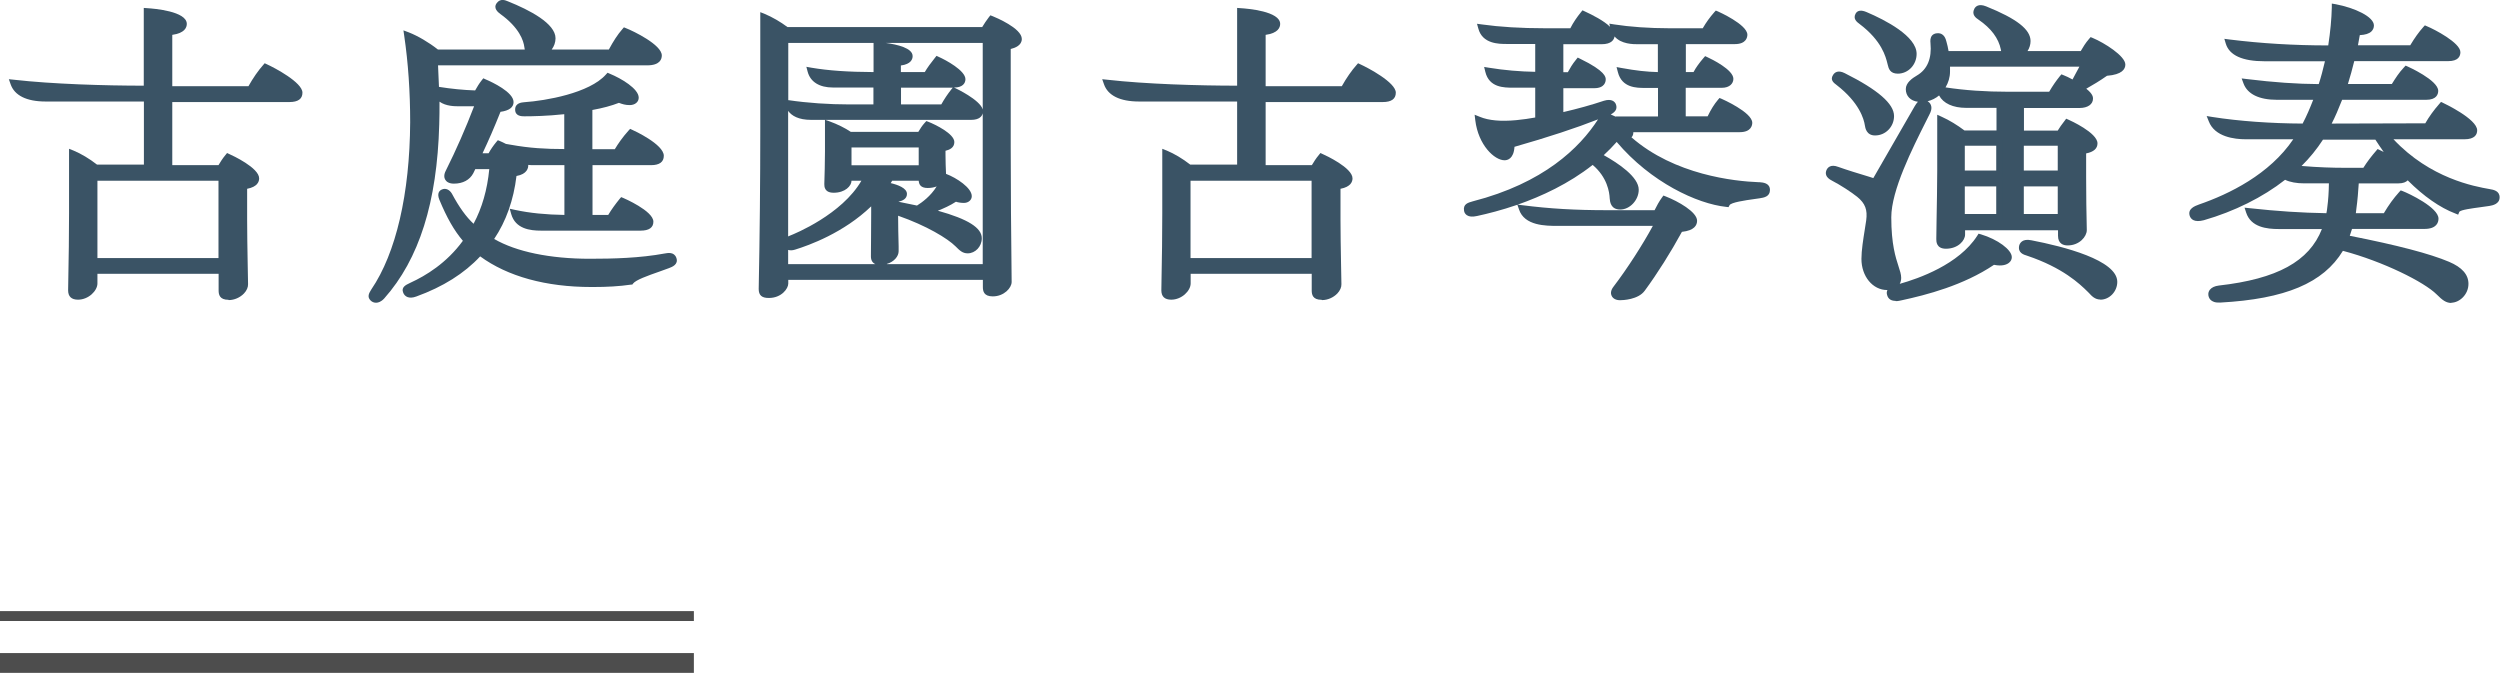
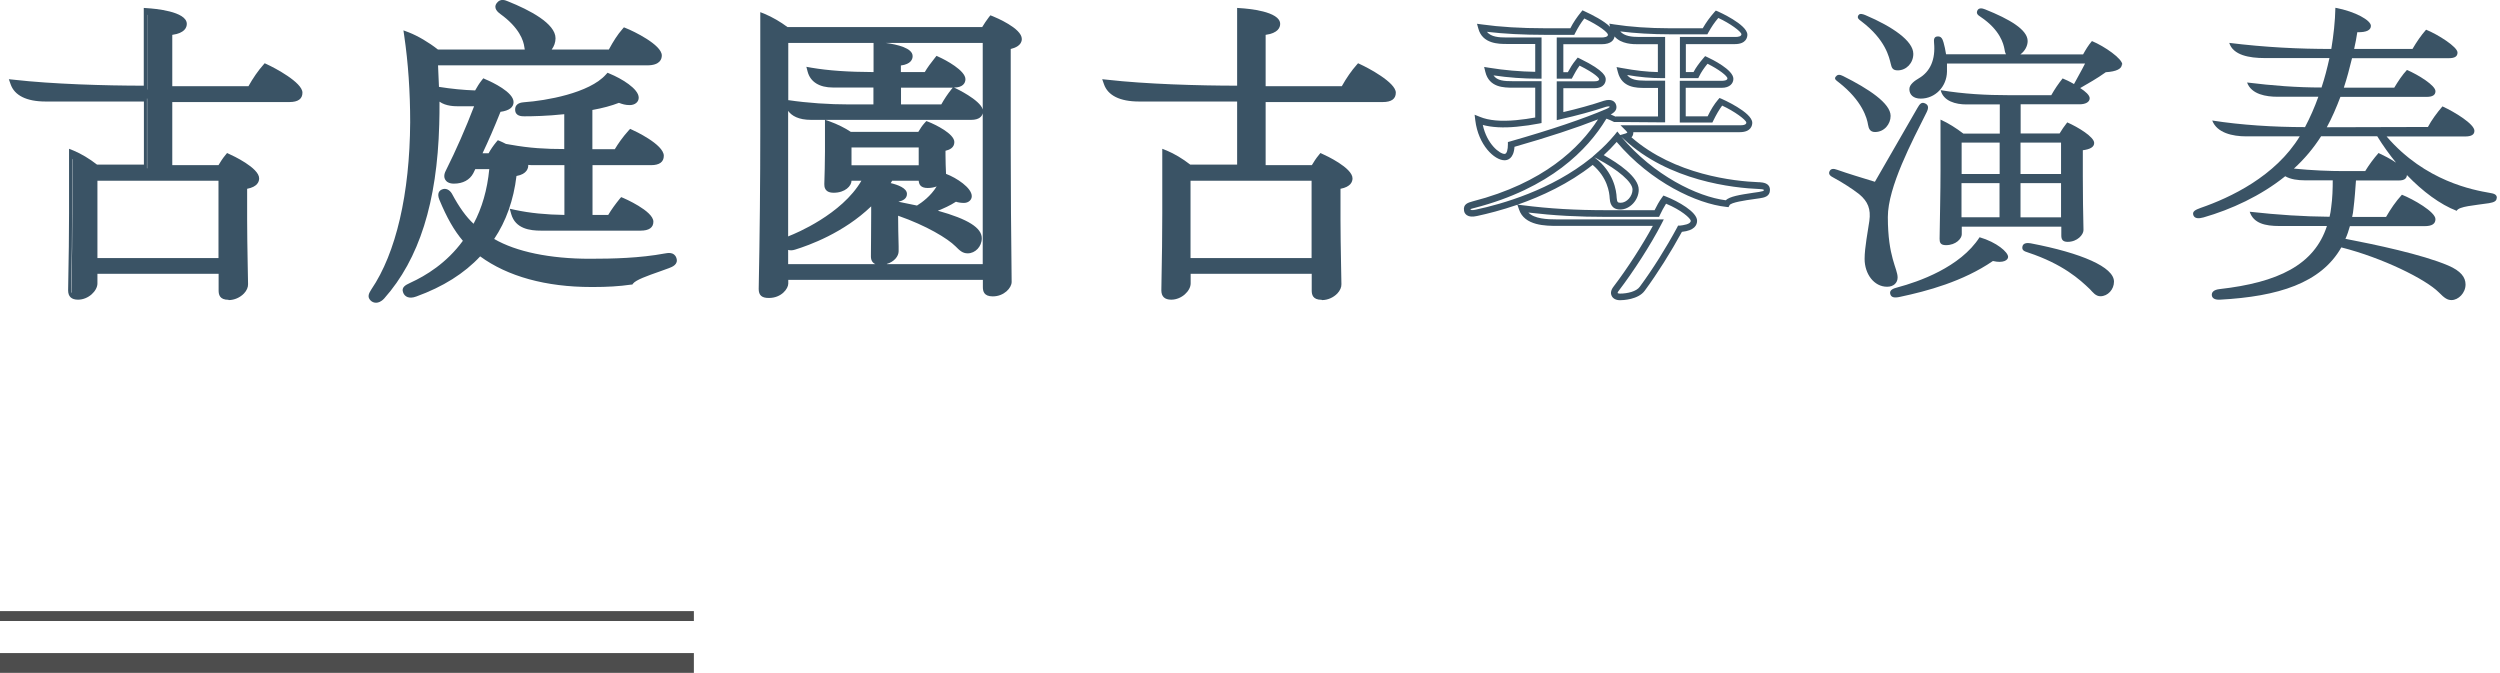
<svg xmlns="http://www.w3.org/2000/svg" id="_圖層_2" data-name="圖層 2" viewBox="0 0 189.37 50.97">
  <defs>
    <style>
      .cls-1 {
        fill: #4d4d4d;
      }

      .cls-2 {
        fill: #3a5365;
      }
    </style>
  </defs>
  <g id="Graphic">
    <g>
      <g>
        <g>
          <path class="cls-2" d="M22.66,7.01c0,.31-.22.46-.74.46h-9.12v5.28h3.89c.17-.29.34-.58.58-.86.91.41,2.11,1.15,2.11,1.61,0,.29-.29.5-.91.58v2.54c0,1.54.05,3.26.07,4.9.02.41-.53.96-1.22.96-.43,0-.5-.17-.5-.46v-1.51H7.13v.98c0,.38-.53.98-1.22.98-.38,0-.5-.14-.5-.46.05-2.4.07-4.15.07-5.83v-4.51c.58.24,1.2.62,1.78,1.08h3.89v-5.28H3.46c-1.01,0-2.11-.24-2.42-1.15,2.76.31,6.79.46,10.11.46V.86c1.56.1,2.76.48,2.76.94,0,.34-.38.55-1.1.6v4.37h6.17c.29-.53.72-1.2,1.15-1.68.96.43,2.54,1.42,2.54,1.92ZM16.8,13.44H7.13v6.36h9.67v-6.36Z" />
-           <path class="cls-2" d="M17.31,22.71c-.68,0-.75-.4-.75-.71v-1.26H7.38v.73c0,.56-.68,1.23-1.47,1.23-.5,0-.75-.24-.75-.71.05-2.58.07-4.27.07-5.83v-4.89l.35.14c.57.24,1.18.6,1.77,1.06h3.55v-4.78H3.46c-1.45,0-2.37-.46-2.66-1.32l-.13-.37.39.04c2.89.33,6.92.45,9.83.45V.6l.27.02c.5.03,2.99.23,2.99,1.19,0,.26-.15.7-1.1.83v3.89h5.77c.34-.61.75-1.2,1.11-1.6l.12-.14.17.08c.57.26,2.69,1.37,2.69,2.15,0,.47-.33.71-.99.71h-8.87v4.78h3.5c.15-.25.31-.51.53-.77l.12-.15.17.08c.23.1,2.26,1.04,2.26,1.84,0,.24-.12.64-.91.79v2.33c0,1.03.02,2.15.04,3.26.01.55.02,1.09.03,1.63.01.23-.1.49-.31.71-.3.31-.73.5-1.16.5ZM6.88,20.25h10.17v1.76c0,.19,0,.21.25.21.3,0,.6-.13.8-.34.14-.14.18-.28.17-.35,0-.55-.02-1.09-.03-1.64-.02-1.12-.04-2.24-.04-3.27v-2.77l.22-.03c.43-.05.69-.17.69-.33,0-.19-.71-.79-1.79-1.3-.17.22-.3.45-.43.68l-.07.12h-4.28v-5.78h9.37c.49,0,.49-.12.49-.21,0-.25-1.09-1.07-2.23-1.62-.33.4-.7.94-1,1.5l-.07.13h-6.57V2.16h.23c.53-.05.87-.19.87-.37,0-.14-.7-.53-2.26-.67v5.89h-.25c-2.78,0-6.7-.11-9.65-.41.43.49,1.27.6,1.96.6h7.93v5.78h-4.23l-.07-.05c-.45-.36-.92-.66-1.37-.89v4.12c0,1.57-.02,3.26-.07,5.84,0,.16,0,.2.25.2.55,0,.97-.49.97-.73v-1.23ZM17.05,20.05H6.88v-6.86h10.17v6.86ZM7.38,19.55h9.17v-5.86H7.38v5.86Z" />
+           <path class="cls-2" d="M17.31,22.71c-.68,0-.75-.4-.75-.71v-1.26H7.38v.73c0,.56-.68,1.23-1.47,1.23-.5,0-.75-.24-.75-.71.05-2.58.07-4.27.07-5.83v-4.89l.35.14c.57.24,1.18.6,1.77,1.06h3.55v-4.78H3.46c-1.45,0-2.37-.46-2.66-1.32l-.13-.37.39.04c2.89.33,6.92.45,9.83.45V.6l.27.02c.5.03,2.99.23,2.99,1.19,0,.26-.15.7-1.1.83v3.89h5.77c.34-.61.75-1.2,1.11-1.6l.12-.14.17.08c.57.26,2.69,1.37,2.69,2.15,0,.47-.33.71-.99.71h-8.87v4.78h3.5c.15-.25.31-.51.53-.77l.12-.15.17.08c.23.1,2.26,1.04,2.26,1.84,0,.24-.12.64-.91.79v2.33c0,1.03.02,2.15.04,3.26.01.55.02,1.09.03,1.63.01.23-.1.49-.31.71-.3.31-.73.5-1.16.5ZM6.88,20.25h10.17v1.76c0,.19,0,.21.25.21.3,0,.6-.13.8-.34.14-.14.18-.28.17-.35,0-.55-.02-1.09-.03-1.64-.02-1.12-.04-2.24-.04-3.27v-2.77l.22-.03c.43-.05.69-.17.69-.33,0-.19-.71-.79-1.79-1.3-.17.22-.3.45-.43.68l-.07.12h-4.28v-5.78h9.37c.49,0,.49-.12.49-.21,0-.25-1.09-1.07-2.23-1.62-.33.4-.7.94-1,1.5l-.07.13h-6.57V2.16c.53-.05.87-.19.87-.37,0-.14-.7-.53-2.26-.67v5.89h-.25c-2.78,0-6.7-.11-9.65-.41.43.49,1.27.6,1.96.6h7.93v5.78h-4.23l-.07-.05c-.45-.36-.92-.66-1.37-.89v4.12c0,1.57-.02,3.26-.07,5.84,0,.16,0,.2.25.2.55,0,.97-.49.97-.73v-1.23ZM17.05,20.05H6.88v-6.86h10.17v6.86ZM7.38,19.55h9.17v-5.86H7.38v5.86Z" />
        </g>
        <g>
          <path class="cls-2" d="M50.57,20.04c-1.39.5-2.52.84-2.83,1.25-.94.12-1.87.17-2.81.17-3.24.02-6.36-.67-8.62-2.4-1.3,1.46-3.05,2.47-4.9,3.14-.31.12-.58.1-.67-.14-.1-.22.12-.29.43-.43,1.32-.6,2.95-1.66,4.18-3.41-.79-.89-1.34-1.92-1.87-3.19-.1-.24-.1-.38.07-.46s.34.05.43.22c.5.94,1.13,1.9,1.92,2.54.74-1.27,1.25-2.86,1.39-4.78h-1.49l-.22.46c-.22.41-.65.65-1.25.65-.41,0-.6-.22-.38-.62.86-1.73,1.63-3.5,2.28-5.23h-1.49c-.7,0-1.51-.1-1.75-.91.02.86.02,1.68,0,2.52-.14,5.33-1.25,9.82-4.1,13.03-.26.29-.5.29-.65.14-.14-.14-.07-.26.1-.53,2.09-3.07,2.95-7.87,2.98-12.79,0-2.23-.14-4.46-.46-6.58.74.29,1.58.82,2.21,1.32h7.08c-.14-.1-.17-.26-.19-.46-.05-.38-.29-1.51-1.92-2.69-.19-.14-.36-.29-.22-.48.14-.19.31-.14.55-.05,2.04.82,3.46,1.75,3.46,2.57,0,.43-.29.91-.74,1.1h5.18c.31-.6.65-1.15,1.06-1.63.96.38,2.54,1.32,2.54,1.82,0,.31-.26.5-.86.5h-16.1c.05.72.07,1.42.1,2.09.98.17,2.04.29,3.12.31.19-.34.34-.6.55-.86.89.38,1.97,1.03,1.97,1.49,0,.31-.36.46-.91.5-.5,1.27-1.01,2.45-1.58,3.62h1.01c.17-.34.38-.65.62-.94.29.12.62.31.94.5-.05-.07-.07-.14-.1-.22,1.58.29,2.95.34,4.37.34v-3.17c-1.2.14-2.38.19-3.26.19-.24,0-.46,0-.46-.26,0-.24.19-.29.48-.31,1.78-.12,5.06-.74,6.34-2.18,1.01.41,2.04,1.13,2.04,1.58,0,.19-.19.31-.43.31-.31,0-.5-.07-.82-.19-.67.26-1.44.46-2.26.6v3.43h2.09c.29-.48.62-.98,1.08-1.49.79.36,2.23,1.2,2.23,1.73,0,.29-.17.46-.72.46h-4.68v4.27h1.58c.26-.46.55-.86.91-1.3.77.31,2.11,1.1,2.11,1.56,0,.26-.17.43-.72.43h-7.54c-.82,0-1.75-.14-2.02-1.08,1.34.29,2.74.38,4.03.38v-4.27h-2.52c-.31,0-.65-.02-.91-.12.12.14.19.29.19.41,0,.29-.29.5-.86.55-.22,2.02-.84,3.7-1.82,5.06,1.85,1.18,4.73,1.68,7.61,1.68,1.99,0,3.94-.07,5.71-.41.24-.05.5-.1.6.17.1.26-.14.36-.41.46Z" />
          <path class="cls-2" d="M28.47,22.93c-.15,0-.29-.06-.4-.17-.29-.29-.1-.58.06-.84,1.87-2.75,2.91-7.25,2.94-12.66,0-2.3-.15-4.5-.45-6.54l-.06-.42.4.15c.69.27,1.51.75,2.21,1.3h6.58c-.01-.06-.02-.12-.03-.17-.06-.5-.38-1.48-1.82-2.52-.16-.12-.57-.43-.27-.83.27-.36.63-.22.84-.13,1.65.66,3.61,1.68,3.61,2.8,0,.31-.11.61-.29.85h4.33c.34-.63.66-1.13,1.02-1.54l.12-.14.17.07c.54.21,2.7,1.25,2.7,2.06,0,.28-.14.75-1.11.75h-15.84c.03.56.05,1.1.07,1.63.94.15,1.86.24,2.74.27.16-.28.3-.52.5-.77l.12-.15.17.08c.5.21,2.12.97,2.12,1.72,0,.4-.33.65-.99.74-.47,1.18-.91,2.19-1.36,3.14h.46c.15-.28.35-.57.58-.85l.12-.14.17.07c.13.05.28.13.44.21l.35.06c1.43.26,2.68.33,4.07.33v-2.64c-1.29.14-2.43.16-3.01.16-.21,0-.71,0-.71-.51s.5-.54.71-.56c1.59-.11,4.92-.68,6.17-2.1l.12-.13.16.07c.88.36,2.2,1.14,2.2,1.82,0,.33-.29.56-.68.56-.33,0-.55-.07-.82-.17-.57.22-1.23.4-2.01.54v2.97h1.7c.24-.4.58-.9,1.04-1.41l.12-.13.17.08c.1.04,2.38,1.09,2.38,1.96,0,.47-.33.71-.97.71h-4.43v3.77h1.19c.25-.42.53-.8.86-1.21l.12-.14.17.07s2.27.97,2.27,1.79c0,.45-.33.68-.97.68h-7.54c-.82,0-1.94-.13-2.26-1.26l-.11-.4.41.09c1.11.24,2.36.36,3.73.38v-3.77h-2.27c-.17,0-.33,0-.47-.02,0,.02,0,.04,0,.06,0,.15-.07.64-.89.78-.22,1.83-.79,3.43-1.69,4.77,1.67.97,4.23,1.5,7.25,1.5,1.75,0,3.79-.05,5.67-.4.23-.04.71-.14.88.33.18.5-.32.69-.56.78h0s-.69.25-.69.25c-.97.34-1.81.64-2.03.92l-.06.08h-.1c-.89.13-1.82.18-2.84.18-.05,0-.11,0-.16,0-3.44,0-6.34-.8-8.42-2.32-1.2,1.29-2.82,2.31-4.84,3.04-.56.21-.88,0-.99-.29-.18-.42.23-.6.48-.72l.08-.04c1.14-.52,2.73-1.48,3.96-3.17-.67-.79-1.21-1.74-1.78-3.11-.2-.49,0-.7.2-.78.27-.12.57.01.75.32.55,1.03,1.08,1.76,1.64,2.28.64-1.19,1.04-2.58,1.19-4.14h-1.06l-.15.31c-.27.51-.79.79-1.47.79-.39,0-.57-.16-.65-.29-.08-.13-.14-.36.04-.7.78-1.56,1.5-3.2,2.14-4.87h-1.13c-.34,0-1,0-1.49-.35,0,.58,0,1.15-.02,1.72-.16,5.9-1.52,10.21-4.17,13.19-.24.26-.46.32-.6.32h-.01ZM31.17,3.09c.26,1.93.4,4,.4,6.17-.03,5.51-1.1,10.11-3.02,12.93-.05.08-.12.2-.13.23.08,0,.16-.02.29-.16,2.6-2.92,3.88-7.01,4.04-12.87.02-.83.02-1.65,0-2.51v-.38c-.03-.58-.05-1.18-.09-1.79l-.02-.27h16.37c.28,0,.61-.04.61-.25,0-.26-1.1-1.04-2.22-1.52-.31.39-.6.85-.91,1.45l-.07.13h-13.44l-.07-.06c-.53-.43-1.17-.83-1.74-1.11ZM31,21.99c.08.07.27,0,.33-.02,2.03-.74,3.65-1.77,4.8-3.08l.15-.17.19.14c2.01,1.54,4.88,2.35,8.3,2.35,1.02,0,1.96-.05,2.84-.16.35-.36,1.13-.63,2.18-1l.69-.25c.07-.03.24-.09.27-.13-.03-.04-.04-.08-.33-.01-1.92.36-3.99.41-5.76.41-3.25,0-6-.61-7.74-1.72l-.22-.14.15-.21c.97-1.35,1.57-3.02,1.78-4.95l.02-.21.21-.02c.39-.03.63-.15.63-.3,0-.03-.03-.12-.13-.25l-.28-.33-.5-.31c-.29-.18-.53-.31-.73-.41-.19.25-.35.5-.47.74l-.07.14h-1.56l.18-.36c.53-1.08,1.03-2.23,1.58-3.61l.06-.14h.15c.42-.05.68-.15.68-.27,0-.18-.58-.7-1.64-1.18-.13.18-.23.36-.36.58l-.13.22h-.15c-.87-.02-1.79-.11-2.74-.25.22.31.65.44,1.38.44h1.85l-.13.34c-.67,1.8-1.45,3.56-2.29,5.26-.07.14-.07.2-.06.21,0,.01.06.05.22.05.49,0,.85-.18,1.03-.52l.28-.59h1.92l-.02.27c-.14,1.86-.62,3.51-1.42,4.88l-.15.25-.23-.19c-.7-.57-1.33-1.4-1.98-2.62-.04-.06-.08-.09-.1-.1,0,.02.02.06.05.13.58,1.4,1.13,2.34,1.83,3.12l.13.15-.11.16c-1.31,1.87-3.05,2.93-4.28,3.49l-.08.04c-.07.03-.15.07-.2.1ZM39.4,16.47c.28.33.78.49,1.57.49h7.54c.47,0,.47-.12.47-.18-.01-.21-.89-.86-1.79-1.26-.3.37-.55.73-.77,1.12l-.07.12h-1.98v-4.77h4.93c.47,0,.47-.11.47-.21,0-.26-.93-.94-1.92-1.42-.41.48-.71.95-.93,1.31l-.07.12h-2.48v-3.89l.21-.04c.87-.15,1.59-.35,2.21-.59l.09-.04.09.04c.32.12.47.17.73.17.12,0,.18-.04.18-.06,0-.22-.68-.83-1.73-1.29-1.43,1.44-4.66,2.02-6.38,2.13-.19.02-.24.04-.25.05.02.03.13.03.21.03.62,0,1.85-.02,3.23-.19l.28-.03v3.7h-.25c-1.35,0-2.56-.05-3.89-.25l.13.19.42.15c.2.07.47.11.83.11h2.77v4.77h-.25c-1.3,0-2.5-.1-3.58-.29ZM38.08.5s-.04.01-.05.03c.01.01.13.1.17.13,1.59,1.14,1.95,2.28,2.02,2.86.02.15.03.25.08.28l.25.17.45-.19c.34-.14.59-.52.59-.87,0-.49-.87-1.36-3.3-2.34-.12-.05-.18-.06-.21-.06Z" />
        </g>
        <g>
          <path class="cls-2" d="M76.3,3.5v7.58c0,2.71.02,6.74.07,10.27,0,.26-.43.84-1.18.84-.43,0-.5-.17-.5-.46v-.79h-15.24v.53c0,.26-.41.84-1.22.84-.41,0-.5-.12-.5-.43.07-3.7.12-8.04.12-12.12V1.29c.58.24,1.22.62,1.73,1.01h14.98c.17-.31.34-.55.55-.84,1.01.41,2.04,1.06,2.04,1.49,0,.29-.31.46-.84.55ZM59.45,20.26h15.24V3h-15.24v17.26ZM74.11,18.07c0,.48-.38.89-.82.89-.29,0-.46-.17-.74-.46-.7-.7-2.47-1.73-4.78-2.5v.17c0,.98.02,1.87.05,2.88,0,.34-.46.77-1.13.77-.38,0-.48-.14-.48-.41,0-.98.02-1.92.02-3.26v-1.13c-2.02,2.16-4.75,3.24-6.1,3.65-.24.07-.46.07-.55-.17-.07-.19.07-.31.31-.41,1.46-.58,4.58-2.21,5.76-4.66h-1.42v.24c0,.22-.34.67-1.1.67-.43,0-.46-.19-.46-.41.02-.72.05-1.56.05-2.45v-2.06c.53.19,1.15.48,1.63.82h5.33c.17-.29.31-.53.53-.77.86.34,1.8.96,1.8,1.3,0,.29-.26.38-.67.46v.53c0,.48.02,1.06.05,1.49.02.29-.34.74-1.13.74-.38,0-.43-.14-.43-.38v-.17h-2.4c-.12.22-.26.41-.38.6.89.14,1.39.43,1.39.65,0,.24-.29.34-.67.38v.41l1.73.36c.82-.48,1.7-1.32,2.04-2.42.79.29,1.8,1.01,1.8,1.46,0,.17-.17.26-.34.26-.24,0-.48-.05-.65-.12-.65.46-1.54.79-2.21.98,2.33.58,3.96,1.25,3.96,2.06ZM66.41,8.16v-1.78h-3.31c-.7,0-1.46-.22-1.68-1.01,1.56.26,3.22.34,4.99.34v-2.28c1.3.1,2.47.41,2.47.82,0,.31-.38.46-.89.48v.98h2.21c.22-.38.5-.79.82-1.18.77.34,1.87,1.06,1.87,1.46,0,.24-.22.38-.6.38h-4.3v1.78h3.46c.22-.41.46-.79.82-1.25.79.36,1.94,1.1,1.94,1.51,0,.24-.19.41-.65.41h-12.12c-.65,0-1.51-.14-1.73-.98,1.37.19,3,.31,4.61.31h2.09ZM64.25,10.92v1.85h5.59v-1.85h-5.59Z" />
          <path class="cls-2" d="M58.22,22.57c-.52,0-.75-.21-.75-.68.08-3.96.12-8.27.12-12.12V.92l.35.14c.55.23,1.19.6,1.71.99h14.75c.15-.26.31-.48.5-.74l.12-.15.18.07c.22.09,2.2.91,2.2,1.72,0,.49-.51.68-.84.76v7.38c0,3,.03,7.03.07,10.27,0,.44-.57,1.09-1.43,1.09-.68,0-.75-.4-.75-.71v-.54h-14.74v.28c0,.38-.51,1.09-1.47,1.09ZM57.99,22.04s.04.03.23.03c.71,0,.97-.49.97-.59v-.78h15.74v1.04c0,.19,0,.21.25.21.61,0,.92-.48.93-.59-.04-3.23-.07-7.27-.07-10.27V3.29l.21-.04c.4-.07.64-.19.64-.31,0-.19-.66-.73-1.71-1.18-.16.21-.29.41-.42.65l-.07.13h-15.21l-.07-.05c-.4-.31-.88-.6-1.33-.82v8.08c0,3.86-.04,8.16-.12,12.13,0,.12.02.14.02.15h0ZM74.94,20.51h-15.74V2.75h15.74v17.76ZM67.18,20.01h7.26v-11.43c-.05.21-.24.5-.88.5h-11.05l.32.11c.61.22,1.19.51,1.62.8h5.11c.15-.25.29-.47.49-.69l.12-.13.16.06c.51.2,1.96.9,1.96,1.53,0,.44-.38.59-.67.66v.32c0,.46.02,1.01.04,1.43.8.3,1.95,1.06,1.95,1.69,0,.29-.26.51-.59.51-.21,0-.43-.03-.61-.09-.44.29-.94.51-1.37.68,2.3.64,3.33,1.3,3.33,2.09,0,.62-.49,1.14-1.07,1.14-.39,0-.61-.22-.92-.53-.6-.6-2.2-1.57-4.35-2.32,0,.79.02,1.52.04,2.32v.37c0,.38-.34.8-.89.96ZM59.7,20.01h6.61c-.22-.1-.34-.29-.34-.59,0-.46,0-.9.01-1.38,0-.56.01-1.16.01-1.89v-.52c-2.09,2.01-4.7,2.95-5.77,3.28-.22.07-.39.06-.52.02v1.08ZM66.49,14.39v1.76c0,.73,0,1.33-.01,1.89,0,.48-.01.92-.01,1.37,0,.13,0,.16.23.16.54,0,.88-.33.88-.52v-.37c-.03-.86-.05-1.65-.05-2.51v-1.33l.22-.03c.4-.05.45-.13.45-.13-.04-.05-.4-.28-1.18-.4l-.37-.06.2-.32c.05-.07.1-.15.15-.22.08-.12.16-.24.23-.36l.07-.13h2.8v.42c0,.08,0,.11.01.12,0,0,.04.02.17.02.34,0,.62-.1.78-.27.08-.09.1-.17.1-.2-.02-.44-.05-1.03-.05-1.51v-.74l.21-.04c.47-.08.47-.16.47-.21-.03-.14-.62-.63-1.48-1-.14.18-.25.36-.39.59l-.07.12h-5.55l-.06-.04c-.33-.23-.77-.46-1.24-.66v1.7c0,.89-.02,1.73-.05,2.46,0,.08,0,.11.01.12h0s.04.03.19.03c.61,0,.85-.33.85-.42v-.49h2.06l-.17.36c-1.42,2.95-5.44,4.6-5.89,4.78-.15.06-.18.1-.18.1.02.02.04.07.25,0,1.11-.34,3.91-1.36,5.99-3.58l.43-.46ZM67.7,15.72l.16.05c2.4.8,4.18,1.86,4.87,2.56.28.28.39.38.57.38.3,0,.57-.3.57-.64s-.49-1.01-3.77-1.82l-.88-.22-1.52-.32ZM59.7,8.4v9.51s.07-.03.11-.05c.42-.16,3.96-1.62,5.44-4.17h-.75c0,.39-.48.91-1.35.91-.71,0-.71-.48-.71-.66.02-.73.05-1.56.05-2.45v-2.41h-1.05c-.96,0-1.47-.31-1.74-.68ZM71.7,13.75c-.38.97-1.1,1.64-1.64,2.03h.03c.4-.12,1.4-.44,2.13-.96l.11-.08.13.06c.14.06.35.1.55.1.05,0,.08-.02.09-.03,0-.23-.68-.8-1.4-1.12ZM68.05,15.28l1.41.29c.37-.23,1.04-.71,1.49-1.45-.18.07-.4.12-.68.12-.55,0-.66-.29-.68-.55h-2.01c-.04.06-.08.12-.11.18.51.12,1.23.37,1.23.82,0,.39-.37.53-.65.59ZM60.14,8.16c.24.29.67.43,1.3.43h12.12c.15,0,.4-.02.4-.16-.02-.2-.77-.78-1.62-1.2-.26.34-.47.67-.67,1.05l-.07.13h-3.86v-2.28h4.55c.06,0,.35,0,.35-.13-.02-.18-.7-.75-1.55-1.16-.27.34-.5.68-.67.99l-.07.13h-2.61v-1.47h.24c.38-.03.65-.12.65-.24-.05-.12-.7-.42-1.97-.54v2.26h-.25c-1.86,0-3.29-.08-4.55-.26.3.35.81.44,1.24.44h3.56v2.28h-2.34c-1.39,0-2.86-.09-4.18-.25ZM72.26,6.63l.11.05s1.86.87,2.07,1.61V3.25h-7.36c.89.12,2.05.39,2.05,1,0,.23-.12.61-.89.71v.5h1.81c.2-.34.47-.71.77-1.08l.12-.15.17.08c.52.23,2.02,1.03,2.02,1.69,0,.31-.22.63-.85.63h-.03ZM68.24,7.91h3.06c.23-.41.47-.77.77-1.15l.1-.12h-3.92v1.28ZM59.7,7.59h.05c1.42.21,3.04.32,4.57.32h1.84v-1.28h-3.06c-1.03,0-1.71-.42-1.92-1.19l-.1-.38.39.07c1.3.22,2.76.32,4.7.33v-2.21h-6.46v4.34ZM70.09,13.02h-6.09v-2.35h6.09v2.35ZM64.5,12.52h5.09v-1.35h-5.09v1.35Z" />
        </g>
        <g>
          <path class="cls-2" d="M105.46,7.01c0,.31-.22.46-.74.46h-9.12v5.28h3.89c.17-.29.34-.58.58-.86.91.41,2.11,1.15,2.11,1.61,0,.29-.29.5-.91.58v2.54c0,1.54.05,3.26.07,4.9.02.41-.53.96-1.22.96-.43,0-.5-.17-.5-.46v-1.51h-9.67v.98c0,.38-.53.98-1.22.98-.38,0-.5-.14-.5-.46.05-2.4.07-4.15.07-5.83v-4.51c.58.24,1.2.62,1.78,1.08h3.89v-5.28h-7.68c-1.01,0-2.11-.24-2.42-1.15,2.76.31,6.79.46,10.11.46V.86c1.56.1,2.76.48,2.76.94,0,.34-.38.55-1.1.6v4.37h6.17c.29-.53.72-1.2,1.15-1.68.96.43,2.54,1.42,2.54,1.92ZM99.6,13.44h-9.67v6.36h9.67v-6.36Z" />
          <path class="cls-2" d="M100.11,22.71c-.68,0-.75-.4-.75-.71v-1.26h-9.17v.73c0,.56-.68,1.23-1.47,1.23-.5,0-.75-.24-.75-.71.05-2.58.07-4.27.07-5.83v-4.89l.35.14c.57.24,1.18.6,1.77,1.06h3.55v-4.78h-7.43c-1.45,0-2.37-.46-2.66-1.32l-.13-.37.39.04c2.89.33,6.92.45,9.83.45V.6l.27.02c.5.03,2.99.23,2.99,1.19,0,.26-.15.7-1.1.83v3.89h5.77c.34-.61.75-1.2,1.11-1.6l.12-.14.17.08c.57.26,2.69,1.37,2.69,2.15,0,.47-.33.71-.99.71h-8.87v4.78h3.5c.15-.25.31-.51.53-.77l.12-.15.17.08c.23.1,2.26,1.04,2.26,1.84,0,.24-.12.64-.91.79v2.33c0,1.03.02,2.15.04,3.26.01.55.02,1.09.03,1.63.01.23-.1.49-.31.71-.3.31-.73.5-1.16.5ZM89.68,20.25h10.17v1.76c0,.19,0,.21.25.21.3,0,.6-.13.8-.34.14-.14.18-.28.17-.35,0-.55-.02-1.09-.03-1.64-.02-1.12-.04-2.24-.04-3.27v-2.77l.22-.03c.43-.05.69-.17.69-.33,0-.19-.71-.79-1.79-1.3-.17.22-.3.45-.43.68l-.07.12h-4.28v-5.78h9.37c.49,0,.49-.12.49-.21,0-.25-1.09-1.07-2.23-1.62-.33.4-.7.94-1,1.5l-.07.13h-6.57V2.16h.23c.53-.05.87-.19.87-.37,0-.14-.7-.53-2.26-.67v5.89h-.25c-2.78,0-6.7-.11-9.65-.41.43.49,1.27.6,1.96.6h7.93v5.78h-4.23l-.07-.05c-.45-.36-.92-.66-1.37-.89v4.12c0,1.57-.02,3.26-.07,5.84,0,.16,0,.2.25.2.55,0,.97-.49.97-.73v-1.23ZM99.85,20.05h-10.17v-6.86h10.17v6.86ZM90.18,19.55h9.17v-5.86h-9.17v5.86Z" />
        </g>
        <g>
-           <path class="cls-2" d="M133.85,14.4c0,.24-.14.31-.58.38-1.1.17-2.26.29-2.45.65-2.11-.22-5.69-1.82-8.33-5.06-.43.53-.91,1.01-1.42,1.44,1.37.72,2.83,1.75,2.83,2.57,0,.65-.55,1.25-1.15,1.25-.48,0-.53-.31-.55-.62-.02-.58-.24-1.82-1.54-2.83-2.78,2.26-6.36,3.43-8.83,3.96-.34.07-.65.07-.7-.19-.05-.29.12-.34.48-.43,1.58-.41,7.08-1.9,9.91-6.77.29.1.55.22.79.34h3.5v-2.66h-1.25c-.74,0-1.56-.07-1.8-1.01,1.06.19,1.99.31,3.05.31v-2.62h-1.73c-.6,0-1.61-.05-1.85-.98,1.2.19,2.74.29,4.2.29h2.69c.26-.48.53-.86.91-1.3.84.36,2.06,1.13,2.06,1.54,0,.29-.24.46-.7.46h-3.96v2.62h.98c.19-.38.46-.77.79-1.15.67.31,1.82.98,1.82,1.42,0,.26-.24.43-.62.43h-2.98v2.66h2.06c.22-.46.48-.94.82-1.34.84.36,2.16,1.15,2.16,1.58,0,.31-.26.46-.7.46h-8.47c.12.12.17.22.17.29,0,.17-.14.26-.31.31,3.82,3.55,9.58,3.67,10.1,3.7.38.02.55.1.55.34ZM116.54,9.12v-2.71h-1.94c-.72,0-1.61-.02-1.85-1.01,1.18.19,2.5.31,3.79.31v-2.62h-2.4c-.6,0-1.66,0-1.92-.98,1.54.22,3.22.29,4.82.29h2.06c.22-.43.48-.86.84-1.3.79.36,2.11,1.08,2.11,1.54,0,.31-.29.46-.74.46h-3.14v2.62h.74c.19-.36.36-.67.67-1.06.7.34,1.8.94,1.8,1.34,0,.26-.22.41-.62.41h-2.59v2.38c1.18-.26,2.4-.6,3.41-.94.31-.1.5-.05.58.1.1.19.02.36-.36.53-1.73.74-4.2,1.58-7.32,2.47,0,.48-.12.96-.5.96-.6,0-1.75-1.03-1.97-2.81.7.29,1.66.38,2.88.26.48-.05,1.06-.12,1.66-.24ZM128.33,16.73c0,.36-.38.55-1.06.6-.82,1.51-1.85,3.17-2.86,4.54-.36.5-1.22.62-1.7.62-.41,0-.58-.26-.29-.62,1.18-1.54,2.47-3.6,3.19-4.99h-7.63c-1.06,0-2.35-.07-2.69-1.08,2.28.29,4.25.38,6.48.38h3.74c.14-.31.38-.77.6-1.06,1.18.46,2.21,1.2,2.21,1.61Z" />
          <path class="cls-2" d="M122.71,22.74c-.3,0-.53-.12-.63-.33-.06-.12-.12-.37.15-.71,1.01-1.32,2.19-3.15,2.97-4.59h-7.22c-.88,0-2.51,0-2.92-1.25l-.12-.35c-1.19.41-2.26.68-3.05.85-.36.08-.6.06-.78-.06-.11-.08-.19-.19-.21-.33-.09-.52.31-.62.66-.72,5.36-1.38,8.1-4.05,9.49-6.21-1.65.65-3.77,1.35-6.33,2.08-.06.92-.54,1.02-.75,1.02-.77,0-1.99-1.15-2.22-3.03l-.05-.42.4.16c.67.28,1.6.36,2.76.25.52-.05.99-.12,1.43-.2v-2.26h-1.69c-.67,0-1.8,0-2.09-1.2l-.09-.37.37.06c1.15.19,2.36.29,3.5.31v-2.11h-2.15c-.6,0-1.85,0-2.16-1.17l-.1-.36.37.05c1.35.19,2.96.29,4.79.29h1.91c.23-.45.5-.84.8-1.21l.12-.15.17.08c.59.27,1.45.71,1.92,1.17l-.06-.24.38.06c1.14.18,2.65.29,4.16.29h2.54c.26-.45.53-.82.87-1.21l.12-.13.17.07s2.22.98,2.22,1.76c0,.17-.07.71-.95.71h-3.71v2.12h.58c.19-.36.45-.71.76-1.07l.12-.14.17.08c.33.15,1.97.95,1.97,1.64,0,.34-.27.68-.88.68h-2.73v2.16h1.66c.25-.52.5-.92.78-1.25l.12-.14.17.07s2.31,1.01,2.31,1.81c0,.17-.07.71-.95.71h-8.06s0,.03,0,.04c0,.14-.05.26-.14.35,3.26,2.85,7.8,3.33,9.63,3.4h.07c.24.02.79.05.79.59,0,.5-.45.58-.79.63l-.42.06c-.65.09-1.74.25-1.85.46l-.08.15-.17-.02c-2.2-.23-5.71-1.86-8.3-4.92-.3.34-.63.68-.98,1,1.11.62,2.65,1.65,2.65,2.62,0,.78-.67,1.5-1.4,1.5s-.78-.6-.8-.85c-.02-.46-.18-1.59-1.29-2.53-1.81,1.43-3.88,2.38-5.68,3.01l.33.04c2.12.27,4.05.38,6.45.38h3.59c.15-.31.36-.69.56-.96l.11-.15.18.07c.92.36,2.37,1.17,2.37,1.84,0,.33-.2.74-1.15.84-.84,1.54-1.86,3.16-2.81,4.45-.49.69-1.67.73-1.91.73ZM115.77,16.1c.46.47,1.37.52,2.22.52h8.04l-.19.37c-.78,1.51-2.1,3.57-3.22,5.03-.09.11-.09.17-.09.18,0,0,.06.04.18.04.56,0,1.25-.16,1.5-.52.97-1.31,2-2.95,2.84-4.51l.06-.12h.14c.25-.03.82-.1.82-.36,0-.19-.73-.83-1.87-1.3-.17.27-.35.61-.46.85l-.07.15h-3.9c-2.23,0-4.06-.1-6.01-.33ZM121.65,9.04c-1.38,2.28-4.22,5.23-9.96,6.71-.11.03-.28.07-.31.1.01.05.09.1.41.03,1.98-.42,5.74-1.49,8.73-3.91l.14-.11h-.01s.28-.25.28-.25c.52-.44.98-.92,1.39-1.41l.19-.24.19.24s.02.02.03.03l.41-.12c.09-.03.12-.06.13-.07,0,0-.02-.04-.09-.12l-.43-.43h9.08c.45,0,.45-.16.45-.21-.03-.21-.9-.85-1.83-1.28-.23.31-.44.67-.67,1.14l-.07.14h-2.47v-3.16h3.23s.38,0,.38-.18c0-.18-.65-.69-1.51-1.11-.26.32-.48.64-.63.95l-.07.14h-1.39v-3.12h4.21c.2,0,.45-.04.45-.21-.03-.21-.86-.82-1.75-1.23-.3.35-.52.68-.76,1.11l-.07.13h-2.83c-1.33,0-2.68-.08-3.77-.22.31.36.87.42,1.42.42h1.98v3.12h-.25c-.84,0-1.63-.07-2.63-.24.26.35.72.43,1.38.43h1.5v3.16l-3.87-.03c-.21-.11-.4-.19-.57-.25ZM120.77,11.92l.06.04c1.41,1.09,1.61,2.48,1.63,3.02.03.33.07.38.3.38.46,0,.9-.49.9-1,0-.56-1.06-1.48-2.7-2.35l-.2-.1ZM122.8,10.35c2.47,2.95,5.78,4.55,7.92,4.82.31-.29,1.03-.41,2.1-.57l.42-.06c.28-.05.35-.08.36-.1v-.04s0-.03,0-.03c0,0-.06-.04-.31-.05-1.99-.08-6.86-.6-10.26-3.76l-.22-.2ZM112.32,9.47c.31,1.44,1.27,2.19,1.65,2.19.18,0,.25-.36.25-.71v-.19l.18-.05c3.08-.88,5.54-1.71,7.29-2.46.22-.1.25-.16.25-.16-.02-.03-.11-.05-.29,0-1.01.34-2.23.67-3.43.94l-.3.07v-2.94h2.84c.25,0,.37-.05.37-.16,0-.09-.3-.44-1.48-1.03-.22.3-.36.56-.52.86l-.07.13h-1.14v-3.12h3.39c.18,0,.49-.03.49-.21-.01-.17-.65-.69-1.79-1.23-.26.33-.48.69-.69,1.1l-.07.14h-2.22c-1.65,0-3.13-.08-4.4-.23.32.39.9.43,1.49.43h2.65v3.12h-.25c-1.1,0-2.27-.08-3.39-.25.28.41.81.44,1.45.44h2.19v3.17l-.2.04c-.51.1-1.06.18-1.68.24-1.03.1-1.9.05-2.59-.14ZM122.39,8.82h3.2v-2.16h-1c-.61,0-1.74,0-2.04-1.2l-.1-.38.38.07c1.09.2,1.91.29,2.75.31v-2.11h-1.48c-.39,0-1.3,0-1.8-.59-.04.24-.22.59-.99.59h-2.89v2.12h.34c.17-.31.34-.61.63-.96l.12-.15.18.09c1.94.94,1.94,1.4,1.94,1.57,0,.15-.06.66-.87.66h-2.34v1.81c1.08-.25,2.16-.55,3.08-.86.6-.18.81.09.88.22.07.15.08.29.04.42-.06.16-.19.28-.41.4.14.06.27.12.38.17Z" />
        </g>
        <g>
          <path class="cls-2" d="M142.94,21.72c-.98,0-1.7-.96-1.7-2.11,0-.86.26-2.16.36-2.88.12-.89-.1-1.46-.77-2.02-.48-.38-1.3-.91-1.94-1.25-.24-.12-.41-.26-.31-.48.1-.22.31-.22.58-.12.82.29,1.85.6,2.86.91l3.22-5.59c.17-.29.29-.46.55-.36.31.12.31.36.14.7-1.08,2.16-2.93,5.64-2.93,7.92,0,3.05.74,3.89.74,4.58,0,.41-.31.7-.79.7ZM139.06,5.81c.12-.19.31-.17.55-.05,1.92.96,3.6,2.06,3.6,3.02,0,.62-.48,1.22-1.18,1.22-.38,0-.48-.26-.53-.55-.07-.48-.43-1.82-2.23-3.22-.22-.17-.34-.24-.22-.43ZM140.78,1.15c.1-.17.36-.07.53,0,2.02.86,3.62,1.94,3.62,2.93,0,.7-.53,1.25-1.18,1.25-.41,0-.46-.22-.53-.5-.12-.48-.38-1.82-2.23-3.22-.19-.14-.34-.24-.22-.46ZM152.11,19.46c0,.24-.36.5-1.15.31-2.28,1.56-4.99,2.28-7.01,2.71-.43.1-.7.07-.77-.22s.22-.41.58-.5c1.54-.41,4.73-1.51,6.19-3.79,1.3.38,2.16,1.13,2.16,1.49ZM160.73,4.87c0,.34-.41.55-1.22.6-.67.48-1.32.84-1.94,1.2.41.26.72.55.72.77,0,.29-.31.46-.77.46h-4.46v2.21h2.95c.17-.29.34-.53.58-.84.82.36,2.04,1.1,2.04,1.56,0,.31-.31.48-.86.55v1.99c0,1.42.02,2.76.05,4.06,0,.34-.46.89-1.2.89-.38,0-.48-.19-.48-.48v-.67h-7.54v.58c0,.31-.43.82-1.2.82-.43,0-.48-.22-.48-.48.02-1.56.07-3.53.07-5.21v-3.82c.58.26,1.2.65,1.73,1.06h2.76v-2.21h-2.54c-.79,0-1.73-.24-1.94-1.08,1.75.29,3.46.38,5.14.38h3.24c.26-.46.53-.86.86-1.27.24.1.55.24.86.43.29-.55.55-.98.84-1.56h-10.46v.62c-.02,1.13-.89,2.04-1.99,2.04-.55,0-.86-.29-.86-.72,0-.36.43-.65.72-.82.86-.5,1.27-1.42,1.15-2.69-.02-.22-.02-.46.26-.48.29-.02.38.19.46.46.07.26.14.55.19.89h4.54c-.07-.12-.1-.26-.12-.41-.07-.36-.31-1.42-1.8-2.42-.22-.14-.36-.26-.24-.5.1-.19.34-.17.58-.07,1.85.74,3.22,1.54,3.22,2.4,0,.38-.22.77-.55,1.01h4.75c.19-.34.38-.67.67-1.01.98.41,2.3,1.34,2.3,1.78ZM151.47,10.8h-2.88v2.38h2.88v-2.38ZM148.58,13.87v2.59h2.88v-2.59h-2.88ZM156.12,10.8h-3.07v2.38h3.07v-2.38ZM153.05,16.46h3.07v-2.59h-3.07v2.59ZM160.13,21.34c0,.58-.46,1.1-1.03,1.1-.36,0-.58-.31-.79-.53-.77-.74-2.04-1.9-4.68-2.78-.31-.1-.5-.17-.43-.48.07-.26.38-.26.62-.22,3.86.74,6.31,1.8,6.31,2.9Z" />
-           <path class="cls-2" d="M143.58,22.79c-.26,0-.55-.09-.64-.46-.04-.14-.02-.26.03-.36h-.02c-1.1,0-1.95-1.04-1.95-2.36,0-.64.14-1.51.25-2.2.04-.27.08-.51.11-.71.11-.81-.07-1.29-.68-1.79-.48-.38-1.28-.9-1.9-1.22-.53-.26-.52-.58-.43-.8.08-.19.31-.47.89-.25.67.24,1.49.49,2.35.75l.31.1,3.12-5.42c.07-.11.15-.25.26-.36-.56-.07-.92-.43-.92-.96,0-.48.48-.82.84-1.03.79-.46,1.14-1.29,1.03-2.45-.02-.19-.02-.4.11-.57.06-.07.18-.17.38-.18.55-.05.67.45.72.64.06.22.12.45.16.71h3.98s-.01-.08-.02-.12c-.17-.85-.74-1.61-1.69-2.26-.18-.12-.55-.37-.32-.82.07-.14.29-.43.89-.19,2.33.94,3.37,1.75,3.37,2.63,0,.26-.08.53-.23.76h4.03c.18-.31.36-.61.63-.92l.12-.14.17.07c.86.36,2.46,1.36,2.46,2.01,0,.34-.24.76-1.39.85-.54.38-1.06.69-1.57.98.51.4.51.65.51.75,0,.43-.4.71-1.02.71h-4.21v1.71h2.56c.14-.23.29-.45.52-.74l.12-.16.18.08c.09.04,2.19.98,2.19,1.79,0,.39-.29.65-.86.76v1.78c0,1.41.02,2.74.05,4.03,0,.49-.56,1.16-1.45,1.16-.33,0-.73-.13-.73-.73v-.42h-7.04v.33c0,.44-.52,1.07-1.45,1.07-.73,0-.73-.55-.73-.73l.02-1.42c.02-1.24.05-2.59.05-3.79v-4.21l.35.16c.56.25,1.18.63,1.71,1.03h2.43v-1.71h-2.29c-1.01,0-1.74-.34-2.06-.94-.25.21-.55.36-.87.44.12.07.21.17.25.29.1.25-.01.52-.1.69l-.26.52c-1.05,2.09-2.64,5.25-2.64,7.29s.33,3.04.55,3.72c.11.34.2.6.2.87,0,.17-.04.32-.11.45,1.43-.4,4.48-1.47,5.87-3.64l.1-.16.18.05c1.27.38,2.34,1.17,2.34,1.73,0,.17-.08.32-.22.43-.15.12-.48.28-1.13.15-2.32,1.56-5.11,2.28-7.01,2.69-.1.02-.25.06-.42.06ZM150.06,18.27c-1.59,2.3-4.87,3.38-6.23,3.74-.36.1-.4.16-.4.17.01.07.03.16.48.06,2.04-.44,4.68-1.14,6.92-2.67l.09-.06.11.03c.52.12.74.02.79-.02.04-.02.05-.04.05-.05-.02-.19-.66-.81-1.81-1.19ZM138.87,13.05c-.05,0-.06.02-.07.03,0,.01.02.07.2.16.65.34,1.48.87,1.99,1.28.74.61.99,1.26.86,2.25-.03.2-.07.45-.11.72-.11.68-.25,1.52-.25,2.12,0,1.04.64,1.86,1.45,1.86.33,0,.54-.17.54-.45,0-.19-.07-.41-.17-.71-.23-.7-.57-1.77-.57-3.87s1.56-5.26,2.7-7.52l.26-.51c.1-.21.09-.28.08-.29,0-.02-.04-.04-.09-.06-.06-.02-.08-.03-.25.25l-3.31,5.76-.69-.21c-.86-.27-1.68-.52-2.37-.76-.1-.04-.16-.05-.2-.05ZM147.23,9.45v3.42c0,1.2-.02,2.55-.05,3.79l-.02,1.42c0,.2,0,.23.23.23.63,0,.95-.4.95-.57v-.83h8.04v.92c0,.19.02.23.23.23.62,0,.95-.45.95-.64-.02-1.31-.05-2.65-.05-4.06v-2.21l.22-.03c.24-.03.65-.11.65-.3,0-.21-.77-.81-1.71-1.25-.18.25-.31.44-.44.66l-.07.12h-3.35v-2.71h4.71c.3,0,.52-.09.52-.21,0-.04-.13-.25-.61-.56l-.34-.22h0s-.14-.09-.14-.09c-.24-.15-.47-.26-.66-.34-.24.31-.47.65-.73,1.09l-.07.12h-3.38c-1.71,0-3.25-.1-4.7-.31.38.45,1.14.51,1.5.51h2.79v2.71h-3.1l-.07-.05c-.41-.32-.88-.62-1.33-.85ZM146.78,3.01s-.02,0-.03,0c-.04.01-.05.05-.04.2.13,1.36-.31,2.37-1.27,2.93-.49.29-.6.48-.6.6,0,.41.38.47.61.47.48,0,.91-.2,1.22-.52l-.05-.19.18.03c.23-.3.38-.69.39-1.12v-.87h11.12l-.18.36c-.17.33-.32.61-.48.9-.12.21-.24.43-.36.66l-.04.08.4-.23c.55-.32,1.12-.64,1.7-1.06l.06-.04h.07c.68-.04.99-.21.99-.35-.03-.24-.99-1.02-1.98-1.47-.21.27-.36.54-.52.82l-.07.13h-.15s-10.59,0-10.59,0l-.03-.21c-.05-.33-.12-.62-.19-.86-.07-.24-.11-.27-.17-.27ZM147.37,6.62c1.46.22,3.01.33,4.75.33h3.1c.28-.48.53-.83.81-1.18l.12-.14.17.07c.17.07.41.17.67.32.08-.15.16-.3.24-.45.09-.17.19-.34.28-.52h-9.8v.37c0,.44-.13.85-.34,1.2ZM150.02.87s-.03,0-.04,0c0,.07.05.12.16.19,1.07.72,1.71,1.59,1.91,2.58.02.13.04.25.09.33l.19.31.54-.38c.28-.2.45-.51.45-.81,0-.62-1.03-1.35-3.06-2.17-.11-.04-.18-.05-.22-.05ZM159.1,22.69c-.41,0-.66-.27-.86-.49l-.11-.11c-.6-.59-1.87-1.81-4.58-2.72-.27-.08-.72-.22-.6-.77.04-.14.2-.55.92-.4,2.43.47,6.51,1.5,6.51,3.15,0,.73-.59,1.35-1.28,1.35ZM153.59,18.66c-.08,0-.14.01-.15.06-.01.05,0,.07,0,.07.03.03.19.08.27.11,2.83.95,4.15,2.23,4.78,2.84.04.04.08.08.12.13.19.2.32.33.5.33.42,0,.78-.4.78-.85,0-.72-1.61-1.79-6.11-2.66-.05,0-.12-.02-.18-.02ZM156.37,16.71h-3.57v-3.09h3.57v3.09ZM153.3,16.21h2.57v-2.09h-2.57v2.09ZM151.72,16.71h-3.38v-3.09h3.38v3.09ZM148.83,16.21h2.38v-2.09h-2.38v2.09ZM156.37,13.42h-3.57v-2.88h3.57v2.88ZM153.3,12.92h2.57v-1.88h-2.57v1.88ZM151.72,13.42h-3.38v-2.88h3.38v2.88ZM148.83,12.92h2.38v-1.88h-2.38v1.88ZM142.03,10.26c-.65,0-.74-.57-.77-.76-.07-.48-.42-1.73-2.14-3.06-.23-.17-.51-.39-.27-.76h0c.12-.2.38-.39.88-.14,2.52,1.26,3.74,2.32,3.74,3.25,0,.81-.64,1.47-1.43,1.47ZM139.28,5.93s.07.05.1.08c1.9,1.47,2.29,2.87,2.37,3.41.05.3.13.34.28.34.57,0,.93-.51.93-.97,0-.4-.45-1.29-3.46-2.8-.16-.08-.21-.07-.21-.07h0ZM143.76,5.58c-.6,0-.7-.39-.77-.68l-.02-.08c-.13-.52-.42-1.73-2.12-3.01-.19-.14-.51-.38-.29-.78h0c.14-.25.43-.29.84-.11,1.41.6,3.78,1.82,3.78,3.16,0,.83-.64,1.5-1.43,1.5ZM141.02,1.31s.07.05.11.08c1.87,1.4,2.2,2.79,2.33,3.31l.02.06c.07.29.08.31.29.31.51,0,.93-.45.93-1,0-.76-1.3-1.77-3.47-2.7-.09-.04-.15-.06-.19-.07Z" />
        </g>
        <g>
          <path class="cls-2" d="M189.12,14.98c0,.24-.17.34-.58.41-1.13.17-2.3.24-2.45.58-1.25-.48-2.57-1.46-3.77-2.71-.02.26-.19.41-.62.41h-3.24c-.05.7-.1,1.42-.19,2.14-.02.22-.05.43-.1.62h2.57c.36-.62.72-1.15,1.2-1.68.86.34,2.54,1.3,2.54,1.85,0,.34-.24.53-.82.53h-5.66c-.1.34-.19.65-.34.96,2.23.43,5.81,1.18,7.78,2.02.96.41,1.32.89,1.32,1.44,0,.65-.55,1.18-1.06,1.18-.31,0-.53-.14-.96-.58-1.01-1.01-4.27-2.62-7.39-3.41-1.54,2.71-4.78,3.72-9.19,3.96-.38.02-.6-.1-.62-.34-.02-.22.14-.41.58-.46,4.42-.5,7.18-1.82,8.14-4.78h-3.62c-1.03,0-1.94-.19-2.23-1.08,2.18.24,4.03.36,6.05.38.05-.22.1-.46.12-.7.1-.7.12-1.44.12-2.06h-2.11c-.53,0-1.08-.07-1.49-.31-1.85,1.49-4.1,2.52-6.19,3.12-.36.1-.67.1-.77-.17-.1-.29.17-.41.55-.55,2.23-.77,5.66-2.38,7.51-5.42h-4.06c-1.03,0-2.21-.26-2.57-1.2,2.16.34,4.66.5,7.03.5.38-.72.72-1.49,1.01-2.3h-3.1c-.84,0-1.97-.17-2.3-1.08,1.94.24,3.77.38,5.64.38.24-.72.43-1.46.6-2.23h-4.9c-1.18,0-2.4-.22-2.69-1.15,2.74.34,5.3.46,7.73.46.17-1.03.29-2.09.31-3.12,1.54.29,2.69.96,2.69,1.37,0,.31-.31.5-1.03.48-.07.43-.14.86-.24,1.27h4.42c.31-.53.65-1.03,1.03-1.46.89.36,2.38,1.3,2.38,1.73,0,.29-.19.43-.67.43h-7.32c-.19.77-.38,1.51-.62,2.23h3.82c.29-.48.6-.96.96-1.34.89.38,2.16,1.18,2.16,1.61,0,.29-.22.43-.67.43h-6.53c-.31.82-.65,1.61-1.03,2.3l7.66-.02c.26-.5.7-1.1,1.1-1.56.94.43,2.42,1.34,2.42,1.85,0,.29-.22.43-.72.43h-5.93c2.93,3.41,6.6,4.06,7.8,4.27.29.05.55.1.55.38ZM181.51,12.34c-.53-.65-1.01-1.32-1.44-2.02h-4.25c-.58.91-1.27,1.73-2.06,2.45,1.37.14,2.71.19,3.77.19h1.63c.29-.48.65-.96,1.01-1.37.36.17.89.43,1.34.74Z" />
-           <path class="cls-2" d="M185.71,22.95c-.42,0-.69-.2-1.14-.65-.93-.93-4.04-2.49-7.1-3.3-1.48,2.44-4.36,3.65-9.3,3.92-.78.04-.87-.42-.89-.56-.02-.15.02-.3.12-.42.14-.17.36-.27.67-.31,4.42-.5,6.85-1.83,7.81-4.28h-3.27c-.89,0-2.11-.13-2.47-1.25l-.12-.37.38.04c2.12.23,3.92.35,5.82.38.03-.15.06-.31.07-.47.07-.51.11-1.11.12-1.79h-1.86c-.59,0-1.08-.09-1.46-.27-1.68,1.32-3.85,2.4-6.15,3.06-.72.19-.98-.07-1.07-.32-.18-.54.37-.75.7-.87,2.29-.79,5.34-2.28,7.14-4.94h-3.6c-.85,0-2.35-.18-2.8-1.36l-.16-.4.43.07c2.03.32,4.46.49,6.84.5.3-.57.56-1.18.8-1.8h-2.74c-1.36,0-2.24-.43-2.54-1.24l-.14-.38.41.05c2.04.25,3.77.37,5.43.38.17-.52.32-1.09.47-1.73h-4.58c-1.67,0-2.66-.45-2.93-1.33l-.11-.37.38.05c2.42.3,4.88.45,7.49.45.16-1.05.25-2,.27-2.88v-.29s.3.05.3.05c1.42.27,2.89.94,2.89,1.61,0,.18-.07.33-.19.45-.18.17-.47.26-.88.28-.04.26-.09.52-.14.77h3.96c.34-.57.66-1.01.99-1.38l.12-.13.16.07c.56.23,2.53,1.25,2.53,1.96,0,.31-.16.68-.92.68h-7.12c-.15.59-.3,1.17-.48,1.73h3.33c.26-.42.56-.89.92-1.26l.12-.13.16.07s2.31,1.03,2.31,1.84c0,.25-.12.68-.92.68h-6.36c-.28.71-.53,1.3-.79,1.8l7.09-.02c.27-.48.67-1.03,1.07-1.48l.12-.14.17.08s2.57,1.2,2.57,2.07c0,.31-.17.68-.97.68h-5.37c2.79,2.97,6.14,3.57,7.27,3.77.3.05.77.13.77.63s-.53.61-.78.65c-.24.04-.48.07-.71.1-.58.08-1.44.19-1.56.34l-.09.22-.22-.09c-1.16-.44-2.4-1.31-3.6-2.51-.13.13-.34.23-.7.23h-3.01c-.04.63-.09,1.27-.18,1.92-.01.12-.03.23-.04.34h2.12c.38-.64.73-1.12,1.16-1.6l.12-.13.16.06c.44.17,2.7,1.23,2.7,2.08,0,.29-.14.78-1.07.78h-5.48c-.05.17-.11.35-.17.52,3.61.71,6.08,1.36,7.52,1.97.99.42,1.47.97,1.47,1.67,0,.82-.69,1.43-1.31,1.43ZM177.24,18.43l.18.05c3.23.82,6.49,2.46,7.51,3.47.43.43.59.5.78.5.37,0,.81-.41.81-.93,0-.31-.12-.76-1.17-1.21-1.46-.62-3.98-1.28-7.73-2l-.31-.06.13-.29c.14-.3.23-.61.32-.92l.05-.18h5.85c.57,0,.57-.19.57-.28,0-.29-1.19-1.11-2.23-1.55-.38.44-.7.9-1.05,1.51l-.07.12h-3.03l.08-.31c.04-.18.06-.37.09-.57.09-.7.14-1.38.19-2.04l.02-.34h3.47c.36,0,.37-.1.38-.18l.02-.19-.73-.5c-.31-.21-.69-.43-1.14-.64-.32.38-.62.8-.86,1.19l-.07.12h-1.77c-.89,0-2.28-.03-3.79-.19l-.55-.06.41-.38c.79-.72,1.47-1.52,2.02-2.4l.07-.12h4.52l.07.12c.43.69.91,1.36,1.42,1.99l.42.52v-.02s.38.39.38.39c1.18,1.23,2.39,2.12,3.51,2.59.28-.22.86-.31,1.79-.43.23-.03.46-.06.69-.09.36-.06.36-.12.36-.16,0-.05-.02-.08-.34-.14-1.24-.22-4.97-.89-7.95-4.35l-.36-.41h6.47c.47,0,.47-.12.47-.18,0-.24-.96-.98-2.11-1.54-.37.43-.73.95-.95,1.37l-.07.13-8.23.03.21-.37c.33-.6.65-1.32,1.02-2.27l.06-.16h6.7c.42,0,.42-.12.42-.18-.02-.2-.84-.84-1.85-1.31-.31.36-.58.79-.81,1.17l-.07.12h-4.3l.11-.33c.24-.71.43-1.45.62-2.21l.05-.19h7.52c.42,0,.42-.11.42-.18-.05-.24-1.1-1-2.06-1.43-.29.34-.57.76-.89,1.29l-.07.12h-4.88l.07-.31c.09-.4.17-.84.24-1.26l.04-.22h.22c.51.03.69-.08.74-.13.03-.03.04-.05.04-.09-.03-.18-.82-.75-2.2-1.06-.04.88-.14,1.81-.3,2.86l-.03.21h-.21c-2.54,0-4.92-.13-7.27-.4.37.4,1.12.6,2.23.6h5.21l-.07.3c-.19.85-.38,1.59-.61,2.26l-.06.17h-.18c-1.6,0-3.24-.1-5.15-.32.43.42,1.18.52,1.81.52h3.45l-.12.33c-.29.82-.63,1.61-1.02,2.34l-.07.13h-.15c-2.25,0-4.55-.15-6.53-.43.52.53,1.47.62,2.07.62h4.5l-.23.38c-1.84,3.03-5.17,4.68-7.65,5.53-.09.03-.37.14-.4.21.05.14.35.07.47.04,2.29-.66,4.46-1.75,6.1-3.07l.13-.11.15.09c.31.18.77.28,1.36.28h2.36v.25c0,.8-.04,1.51-.12,2.1-.03.26-.08.52-.12.71l-.04.2h-.2c-1.85-.02-3.59-.13-5.61-.34.3.37.87.53,1.79.53h3.97l-.11.33c-.93,2.87-3.51,4.4-8.35,4.95-.25.03-.32.1-.34.12,0,.18.22.18.34.17,4.87-.27,7.64-1.45,8.99-3.83l.09-.17ZM174.33,12.57c1.28.11,2.42.14,3.2.14h1.49c.27-.43.61-.88.96-1.28l.12-.14.17.08c.1.05.2.09.29.14-.22-.31-.43-.62-.63-.93h-3.97c-.46.71-1.01,1.39-1.63,2Z" />
        </g>
      </g>
      <rect class="cls-1" y="46.29" width="52.56" height=".75" />
      <rect class="cls-1" y="49.47" width="52.56" height="1.5" />
    </g>
  </g>
</svg>